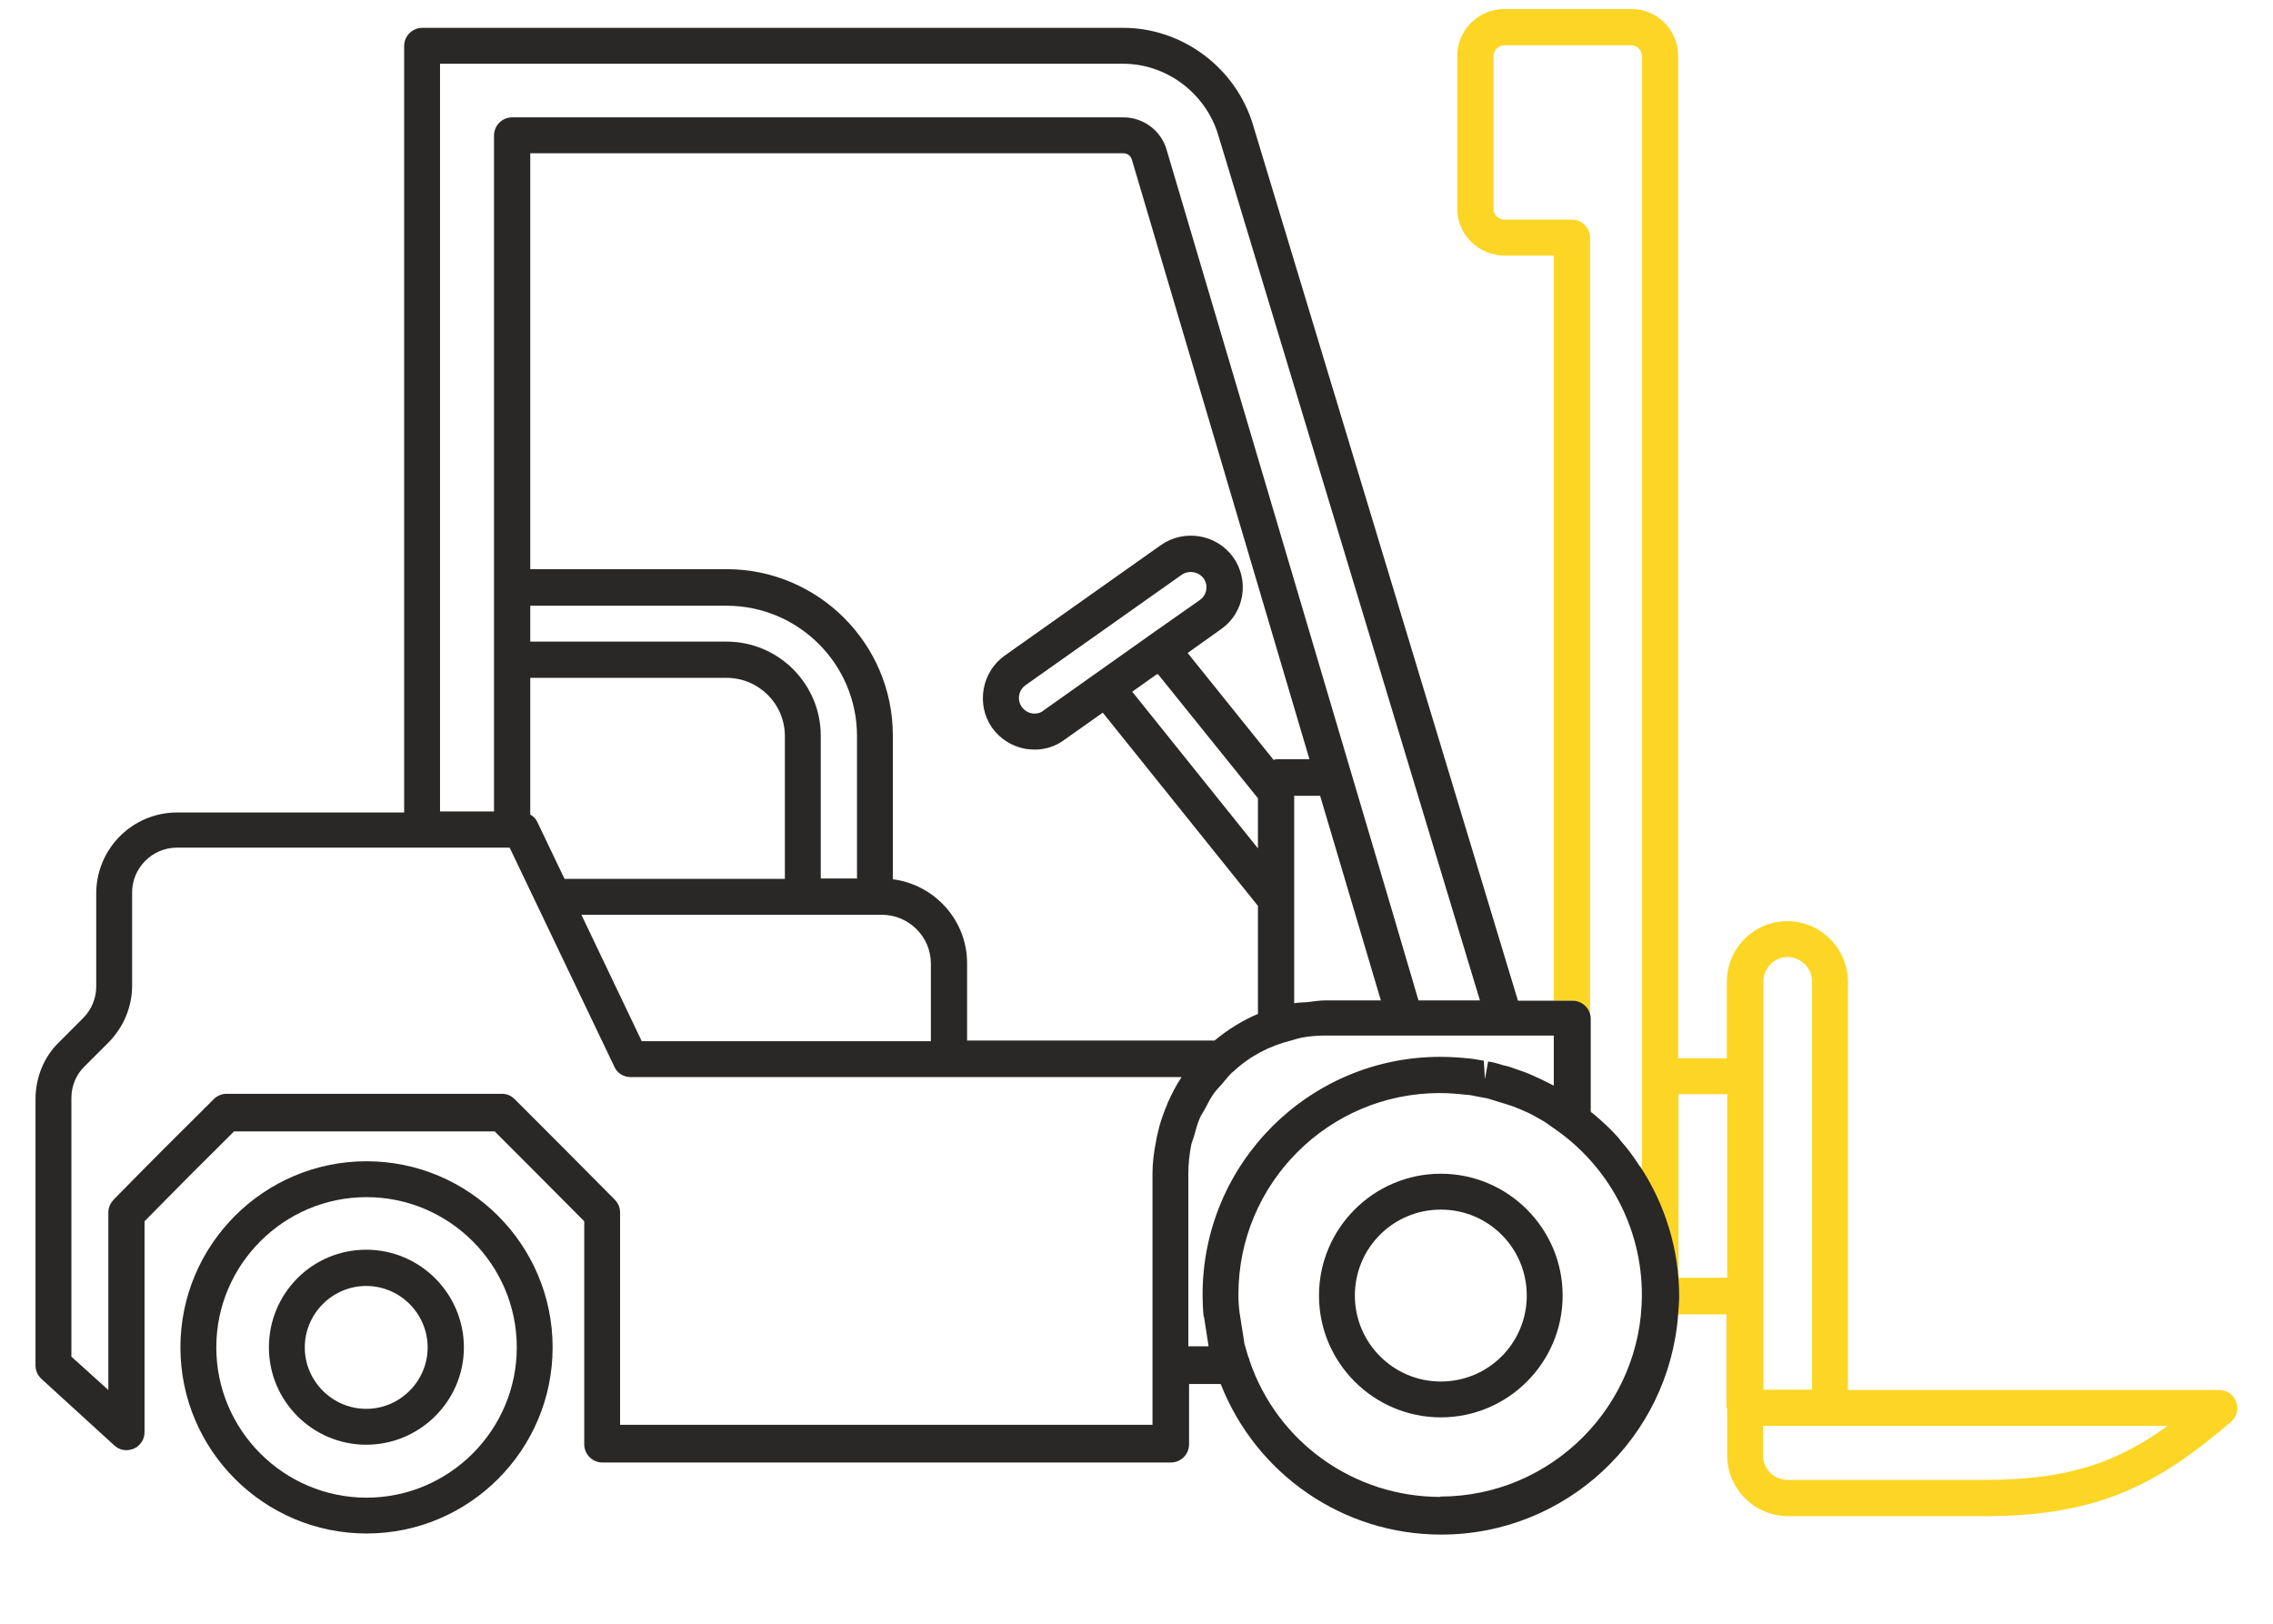
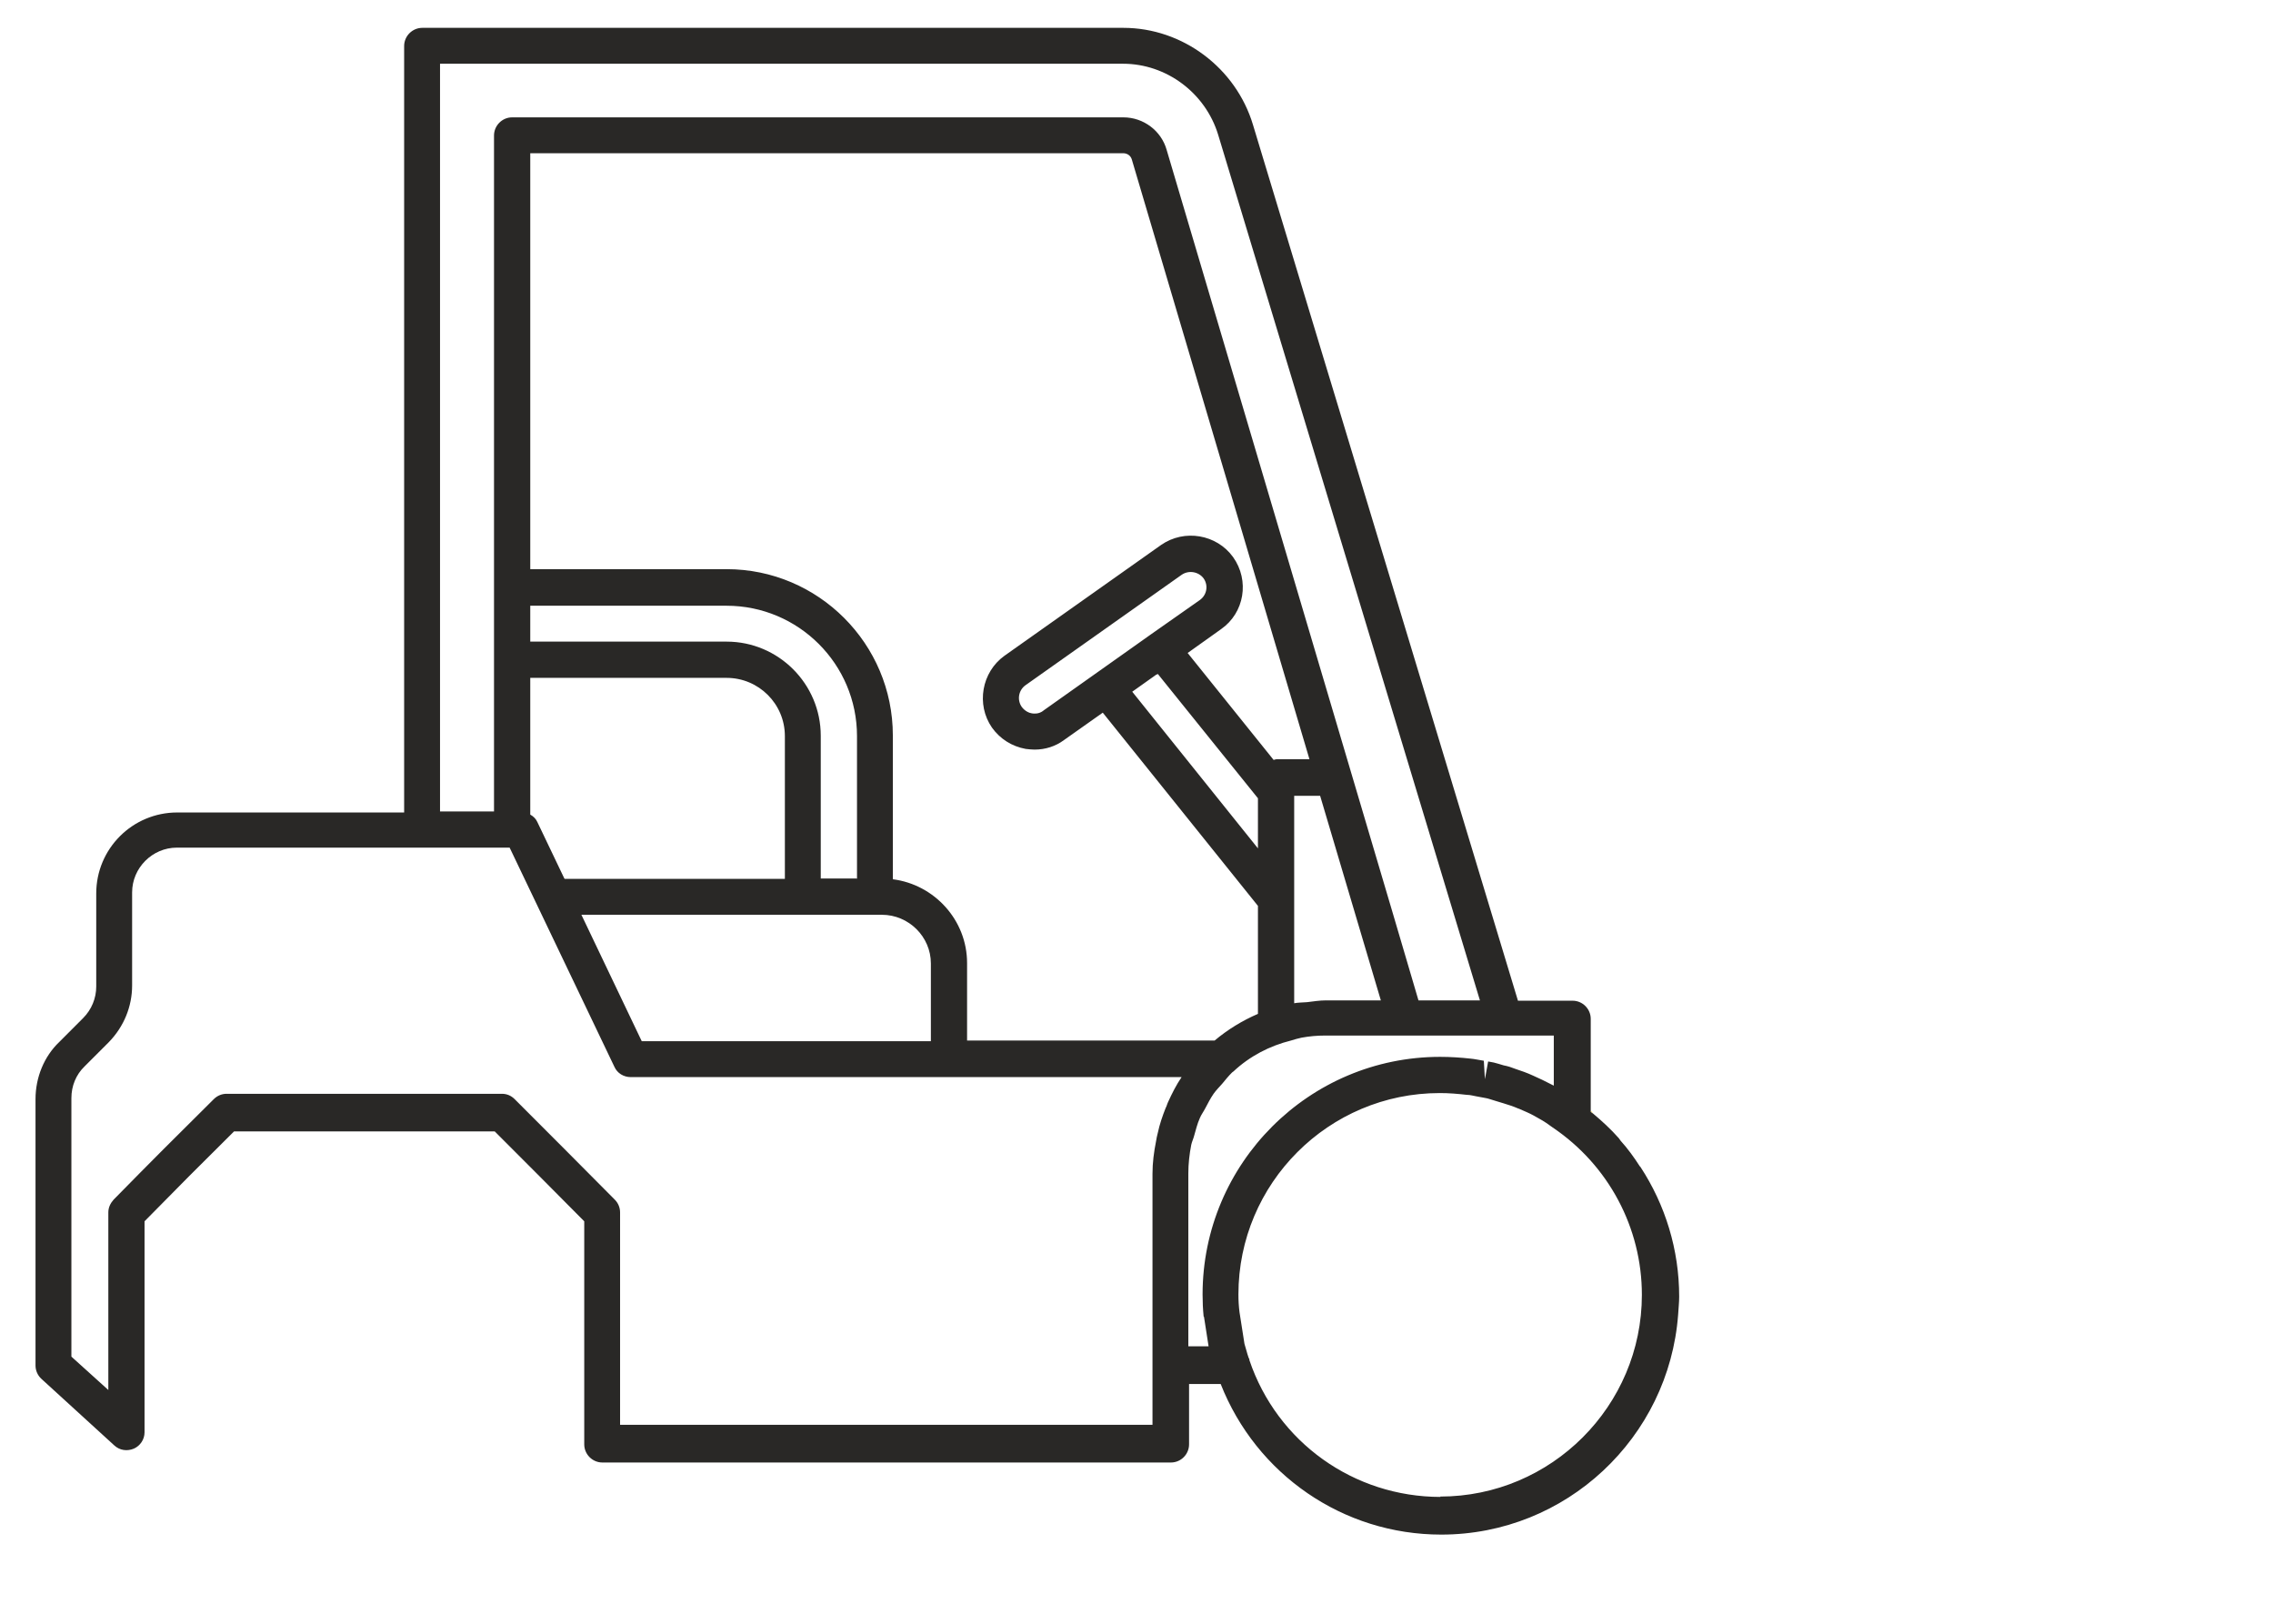
<svg xmlns="http://www.w3.org/2000/svg" width="56" height="40" viewBox="0 0 56 40" fill="none">
  <path d="M39.191 27.383C39.191 27.383 39.235 27.409 39.253 27.426C39.235 27.409 39.218 27.383 39.191 27.365V27.383Z" fill="#FDD525" />
-   <path d="M42.552 34.68V35.852C42.552 36.675 43.226 37.349 44.049 37.349H48.931C51.74 37.349 53.219 36.526 54.969 35.021C55.109 34.899 55.161 34.706 55.091 34.531C55.03 34.356 54.864 34.242 54.671 34.242H45.527V24.189C45.527 23.366 44.854 22.692 44.031 22.692C43.209 22.692 42.544 23.366 42.544 24.189V26.07H41.345V1.377C41.345 0.739 40.829 0.222 40.19 0.222H37.066C36.427 0.222 35.902 0.739 35.902 1.377V5.14C35.902 5.779 36.427 6.295 37.066 6.295H38.282V24.652H38.729C38.974 24.652 39.175 24.854 39.175 25.099V5.857C39.175 5.612 38.974 5.411 38.729 5.411H37.066C36.917 5.411 36.795 5.289 36.795 5.149V1.386C36.795 1.237 36.917 1.115 37.066 1.115H40.19C40.33 1.115 40.452 1.237 40.452 1.386V28.826C40.452 28.826 40.409 28.765 40.382 28.739C40.995 29.675 41.336 30.777 41.336 31.932C41.336 32.081 41.327 32.23 41.31 32.379H42.535V34.671C42.535 34.671 42.535 34.68 42.535 34.689L42.552 34.68ZM43.445 31.924V24.18C43.445 23.847 43.716 23.576 44.04 23.576C44.364 23.576 44.644 23.847 44.644 24.18V34.234H43.445V31.924ZM43.445 35.126H45.09C45.09 35.126 45.09 35.126 45.099 35.126H53.402C52.16 36.027 50.952 36.456 48.922 36.456H44.04C43.707 36.456 43.436 36.185 43.436 35.852V35.126H43.445ZM41.354 31.477V26.954H42.552V31.477H41.354Z" fill="#FDD525" />
  <path d="M40.399 28.73C40.259 28.511 40.101 28.293 39.926 28.1C39.909 28.082 39.9 28.056 39.883 28.039C39.69 27.82 39.471 27.619 39.252 27.435C39.235 27.418 39.209 27.409 39.191 27.391V25.099C39.191 24.854 38.99 24.652 38.745 24.652H37.398L30.87 3.075C30.45 1.675 29.137 0.686 27.676 0.686H10.404C10.159 0.686 9.957 0.888 9.957 1.133V20.015H4.366C3.264 20.015 2.371 20.907 2.371 22.01V24.302C2.371 24.591 2.257 24.871 2.047 25.081L1.461 25.668C1.085 26.026 0.875 26.543 0.875 27.076V33.639C0.875 33.761 0.927 33.884 1.024 33.971L2.817 35.608C2.949 35.73 3.132 35.756 3.299 35.686C3.456 35.616 3.561 35.459 3.561 35.284V30.086C4.393 29.238 4.918 28.712 5.766 27.872H12.189C13.029 28.712 13.554 29.238 14.394 30.086V35.581C14.394 35.826 14.595 36.028 14.84 36.028H28.849C29.094 36.028 29.295 35.826 29.295 35.581V34.094H30.074C30.949 36.316 33.084 37.804 35.508 37.804C38.587 37.804 41.116 35.415 41.344 32.388C41.352 32.239 41.37 32.09 41.37 31.941C41.37 30.786 41.029 29.684 40.416 28.747L40.399 28.73ZM10.841 1.57H27.668C28.735 1.57 29.698 2.288 30.012 3.32L36.461 24.644H34.947L34.318 22.509L28.744 3.696C28.613 3.224 28.175 2.891 27.676 2.891H12.617C12.373 2.891 12.171 3.093 12.171 3.338V14.467V16.244V19.989H10.841V1.57ZM34.011 24.644H32.664C32.506 24.644 32.358 24.67 32.2 24.688C32.095 24.696 31.981 24.696 31.885 24.714V19.604H32.524L34.02 24.644H34.011ZM21.726 22.535C22.391 22.535 22.934 23.078 22.934 23.734V25.65H15.811L14.324 22.535H21.718H21.726ZM13.904 21.642L13.239 20.251C13.204 20.172 13.143 20.111 13.064 20.067V16.699H17.902C18.69 16.699 19.337 17.337 19.337 18.134V21.651H13.912L13.904 21.642ZM21.105 21.642H20.221V18.125C20.221 16.848 19.18 15.806 17.902 15.806H13.064V14.922H17.902C19.67 14.922 21.114 16.358 21.114 18.134V21.651L21.105 21.642ZM28.779 27.146C28.753 27.199 28.744 27.251 28.718 27.295C28.639 27.496 28.569 27.698 28.525 27.907C28.508 27.977 28.49 28.047 28.481 28.117C28.429 28.38 28.394 28.642 28.394 28.914V35.1H15.277V29.867C15.277 29.754 15.234 29.64 15.146 29.552C14.184 28.581 13.641 28.039 12.679 27.076C12.591 26.989 12.486 26.945 12.364 26.945H5.582C5.469 26.945 5.355 26.989 5.268 27.076C4.296 28.039 3.754 28.581 2.8 29.552C2.721 29.64 2.669 29.745 2.669 29.867V34.242L1.759 33.42V27.05C1.759 26.753 1.873 26.473 2.083 26.271L2.678 25.676C3.054 25.291 3.255 24.793 3.255 24.276V21.984C3.255 21.38 3.754 20.881 4.357 20.881H12.556L15.137 26.28C15.207 26.438 15.365 26.534 15.54 26.534H29.111C28.98 26.726 28.875 26.936 28.779 27.146ZM23.826 25.641V23.725C23.826 22.666 23.021 21.791 21.997 21.66V18.116C21.997 15.859 20.16 14.021 17.902 14.021H13.064V3.775H27.676C27.773 3.775 27.86 3.836 27.886 3.933L32.261 18.703H31.448C31.448 18.703 31.404 18.711 31.378 18.72L29.26 16.086L30.082 15.5C30.66 15.098 30.791 14.301 30.38 13.724C29.977 13.164 29.181 13.024 28.604 13.426L24.745 16.156C24.185 16.559 24.045 17.355 24.439 17.924C24.64 18.204 24.929 18.387 25.27 18.449C25.34 18.457 25.419 18.466 25.489 18.466C25.751 18.466 26.005 18.387 26.215 18.23L27.169 17.556L30.992 22.316V24.976C30.608 25.142 30.249 25.361 29.925 25.633H23.817L23.826 25.641ZM28.499 16.62L28.525 16.602L30.992 19.665V20.899L27.895 17.04L28.499 16.611V16.62ZM25.699 17.512C25.594 17.591 25.48 17.582 25.427 17.574C25.358 17.565 25.253 17.521 25.174 17.416C25.051 17.241 25.095 17.005 25.261 16.883L29.111 14.161C29.286 14.039 29.531 14.082 29.654 14.249C29.776 14.424 29.733 14.66 29.558 14.783L28.35 15.631L27.93 15.929L25.707 17.504L25.699 17.512ZM29.663 32.44L29.776 33.166H29.277V28.905C29.277 28.669 29.304 28.433 29.348 28.205C29.365 28.126 29.4 28.056 29.418 27.986C29.461 27.837 29.496 27.689 29.558 27.549C29.593 27.461 29.654 27.383 29.698 27.295C29.759 27.181 29.82 27.059 29.899 26.945C29.96 26.858 30.039 26.779 30.109 26.7C30.188 26.604 30.266 26.508 30.354 26.42C30.363 26.411 30.38 26.402 30.389 26.394C30.791 26.017 31.281 25.764 31.806 25.633C31.894 25.606 31.981 25.58 32.069 25.562C32.261 25.527 32.454 25.51 32.655 25.51H38.281V26.744L38.211 26.709C38.08 26.639 37.931 26.569 37.774 26.499C37.625 26.429 37.468 26.376 37.336 26.332C37.249 26.297 37.144 26.262 37.047 26.245C36.96 26.219 36.873 26.192 36.803 26.175L36.663 26.149L36.584 26.586L36.557 26.131C36.444 26.114 36.33 26.087 36.234 26.079C35.989 26.052 35.735 26.035 35.481 26.035C32.252 26.035 29.628 28.66 29.628 31.889C29.628 32.072 29.636 32.248 29.654 32.431L29.663 32.44ZM35.49 36.876C33.355 36.876 31.465 35.529 30.782 33.508C30.782 33.49 30.782 33.472 30.765 33.455C30.721 33.333 30.695 33.21 30.66 33.105L30.538 32.326C30.52 32.186 30.511 32.038 30.511 31.889C30.511 29.15 32.734 26.927 35.472 26.927C35.7 26.927 35.91 26.945 36.138 26.971C36.225 26.971 36.304 26.997 36.365 27.006L36.601 27.05C36.663 27.059 36.724 27.085 36.846 27.12C36.907 27.137 36.969 27.155 37.047 27.181C37.161 27.216 37.275 27.251 37.415 27.312C37.415 27.312 37.432 27.312 37.441 27.321C37.564 27.374 37.686 27.426 37.782 27.479L37.922 27.558C38.036 27.619 38.15 27.698 38.255 27.776C39.629 28.704 40.451 30.244 40.451 31.898C40.451 34.636 38.22 36.867 35.481 36.867L35.49 36.876Z" fill="#292826" />
-   <path d="M35.497 28.914C33.844 28.914 32.496 30.261 32.496 31.915C32.496 33.569 33.844 34.916 35.497 34.916C37.151 34.916 38.499 33.569 38.499 31.915C38.499 30.261 37.151 28.914 35.497 28.914ZM35.497 34.033C34.334 34.033 33.38 33.088 33.38 31.915C33.38 30.743 34.325 29.798 35.497 29.798C36.67 29.798 37.615 30.743 37.615 31.915C37.615 33.088 36.67 34.033 35.497 34.033Z" fill="#292826" />
-   <path d="M4.445 33.192C4.445 35.721 6.502 37.777 9.03 37.777C11.559 37.777 13.615 35.721 13.615 33.192C13.615 30.664 11.559 28.607 9.03 28.607C6.502 28.607 4.445 30.664 4.445 33.192ZM12.732 33.192C12.732 35.231 11.069 36.894 9.03 36.894C6.992 36.894 5.329 35.231 5.329 33.192C5.329 31.154 6.992 29.491 9.03 29.491C11.069 29.491 12.732 31.154 12.732 33.192Z" fill="#292826" />
-   <path d="M6.625 33.193C6.625 34.514 7.701 35.59 9.023 35.59C10.344 35.59 11.429 34.514 11.429 33.193C11.429 31.871 10.352 30.786 9.023 30.786C7.692 30.786 6.625 31.863 6.625 33.193ZM10.536 33.193C10.536 34.024 9.854 34.706 9.023 34.706C8.191 34.706 7.509 34.024 7.509 33.193C7.509 32.361 8.191 31.679 9.023 31.679C9.854 31.679 10.536 32.361 10.536 33.193Z" fill="#292826" />
</svg>